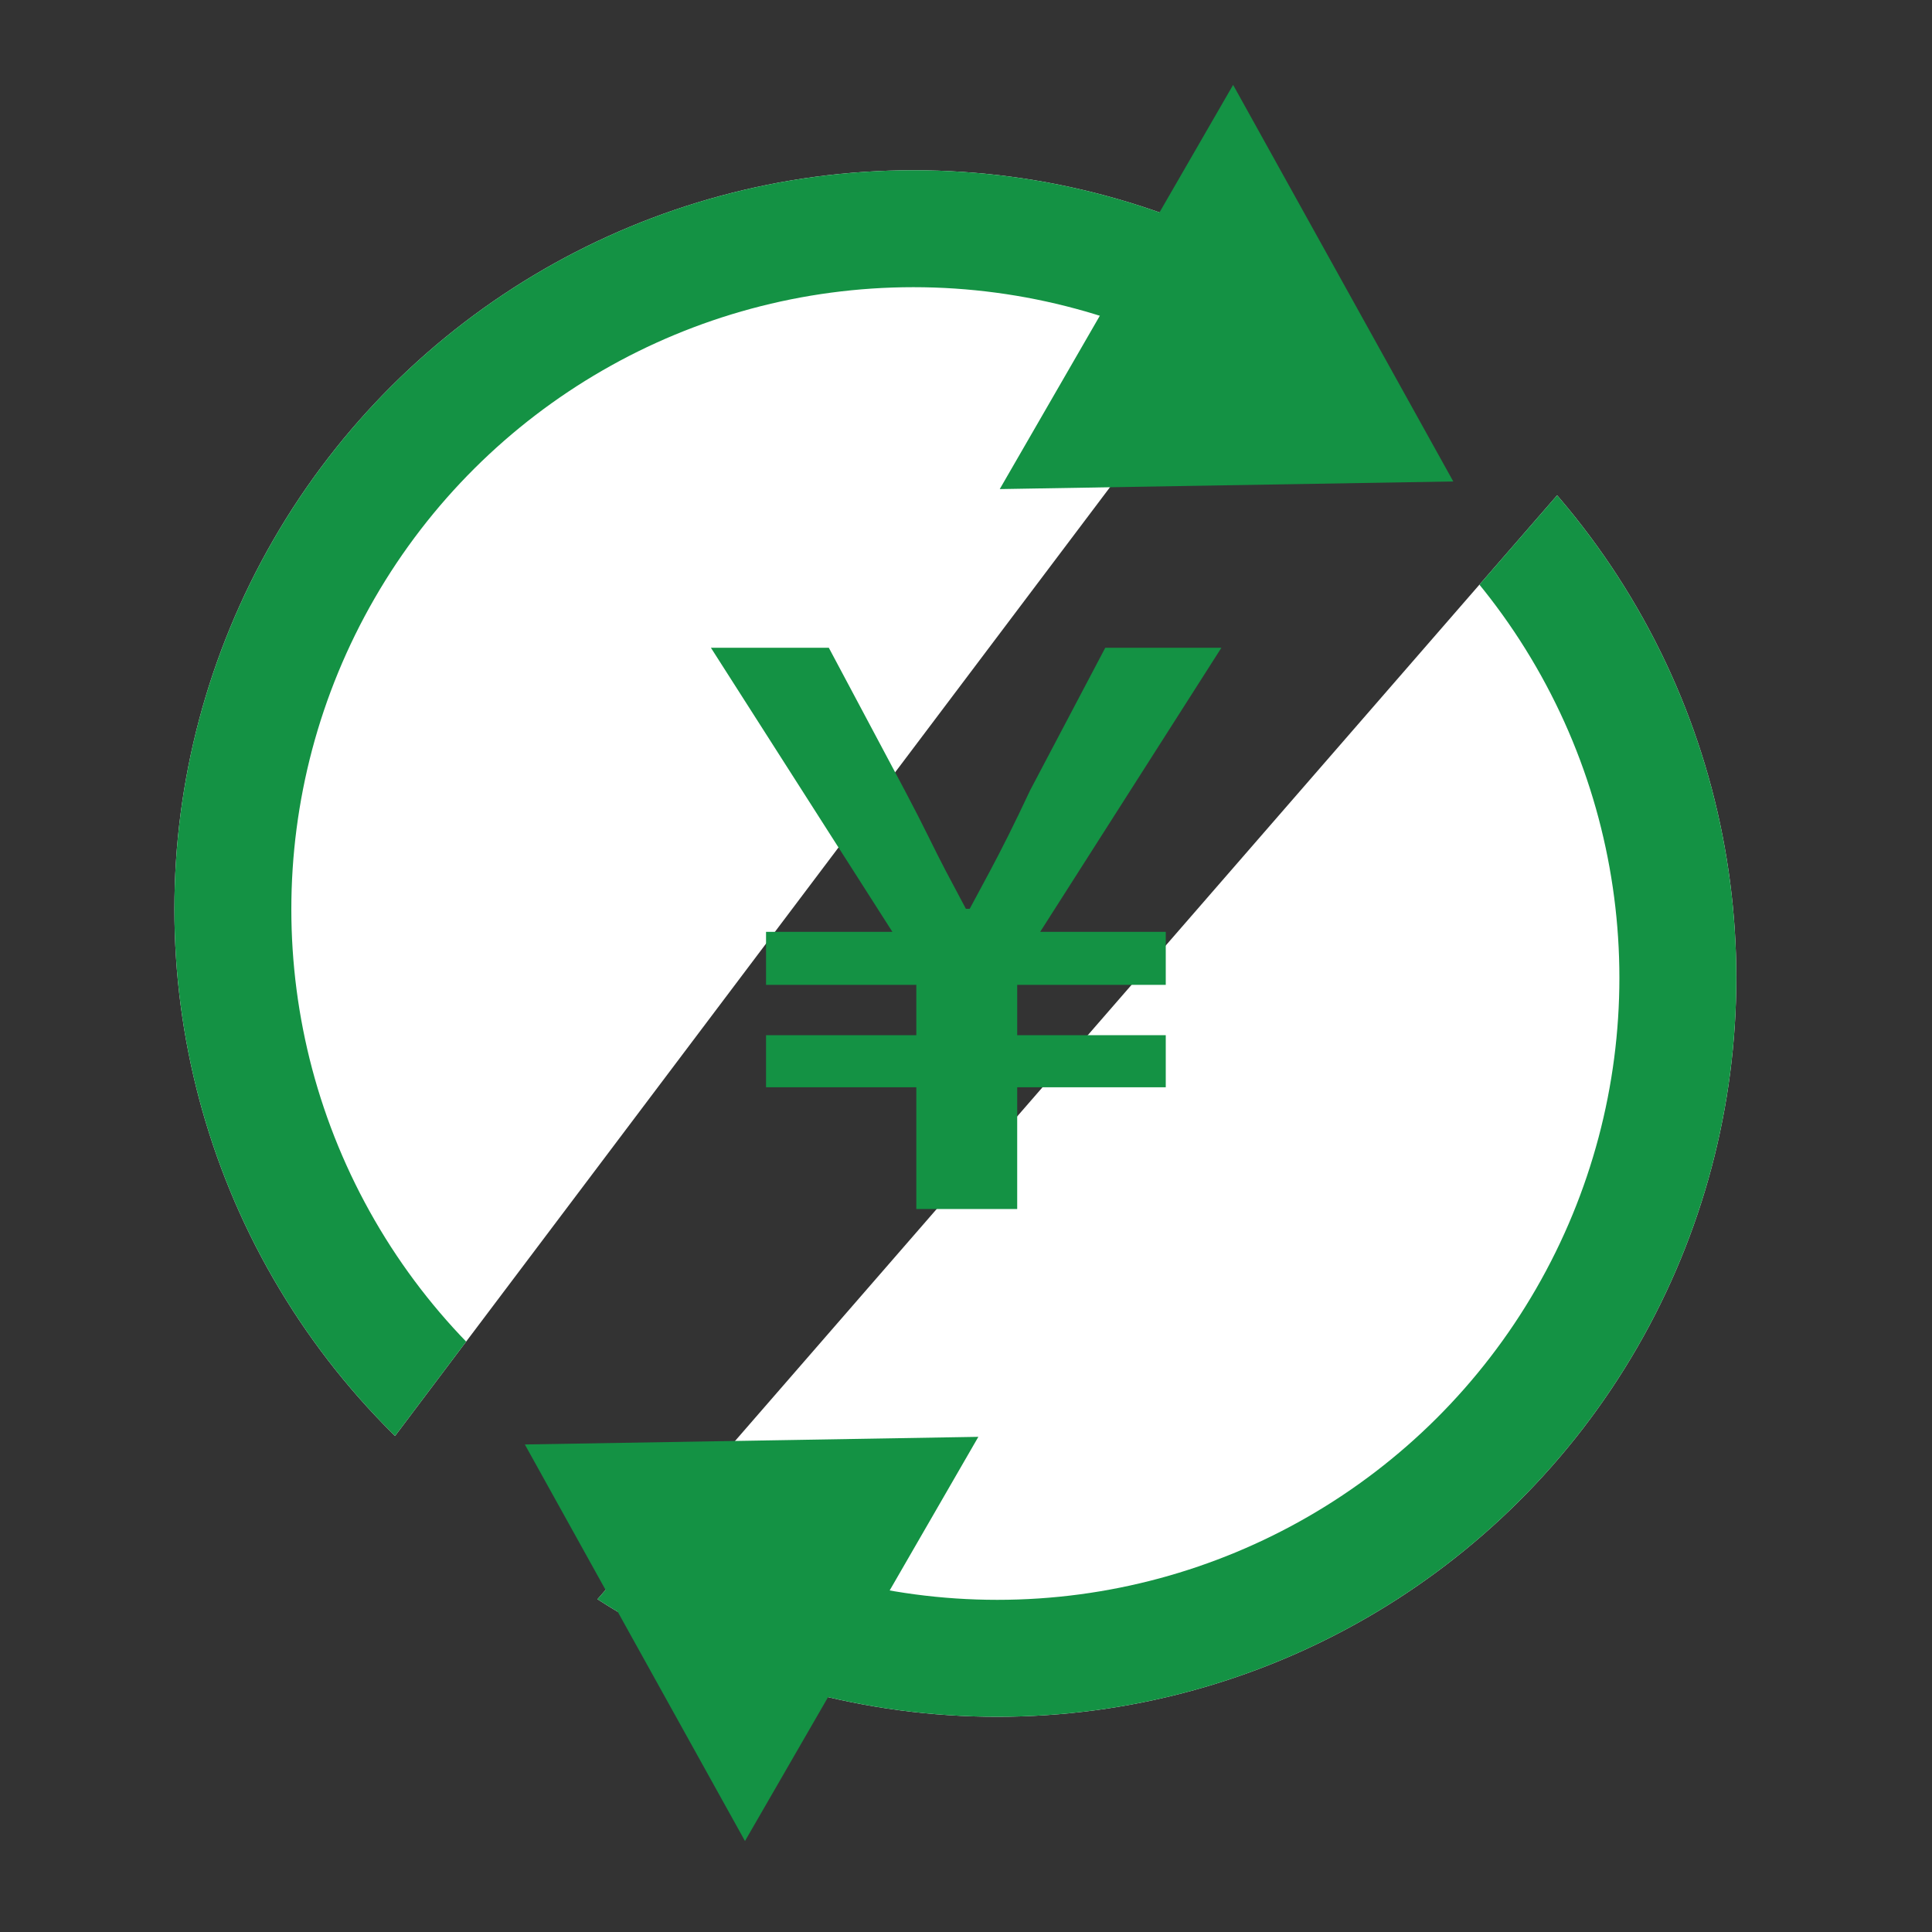
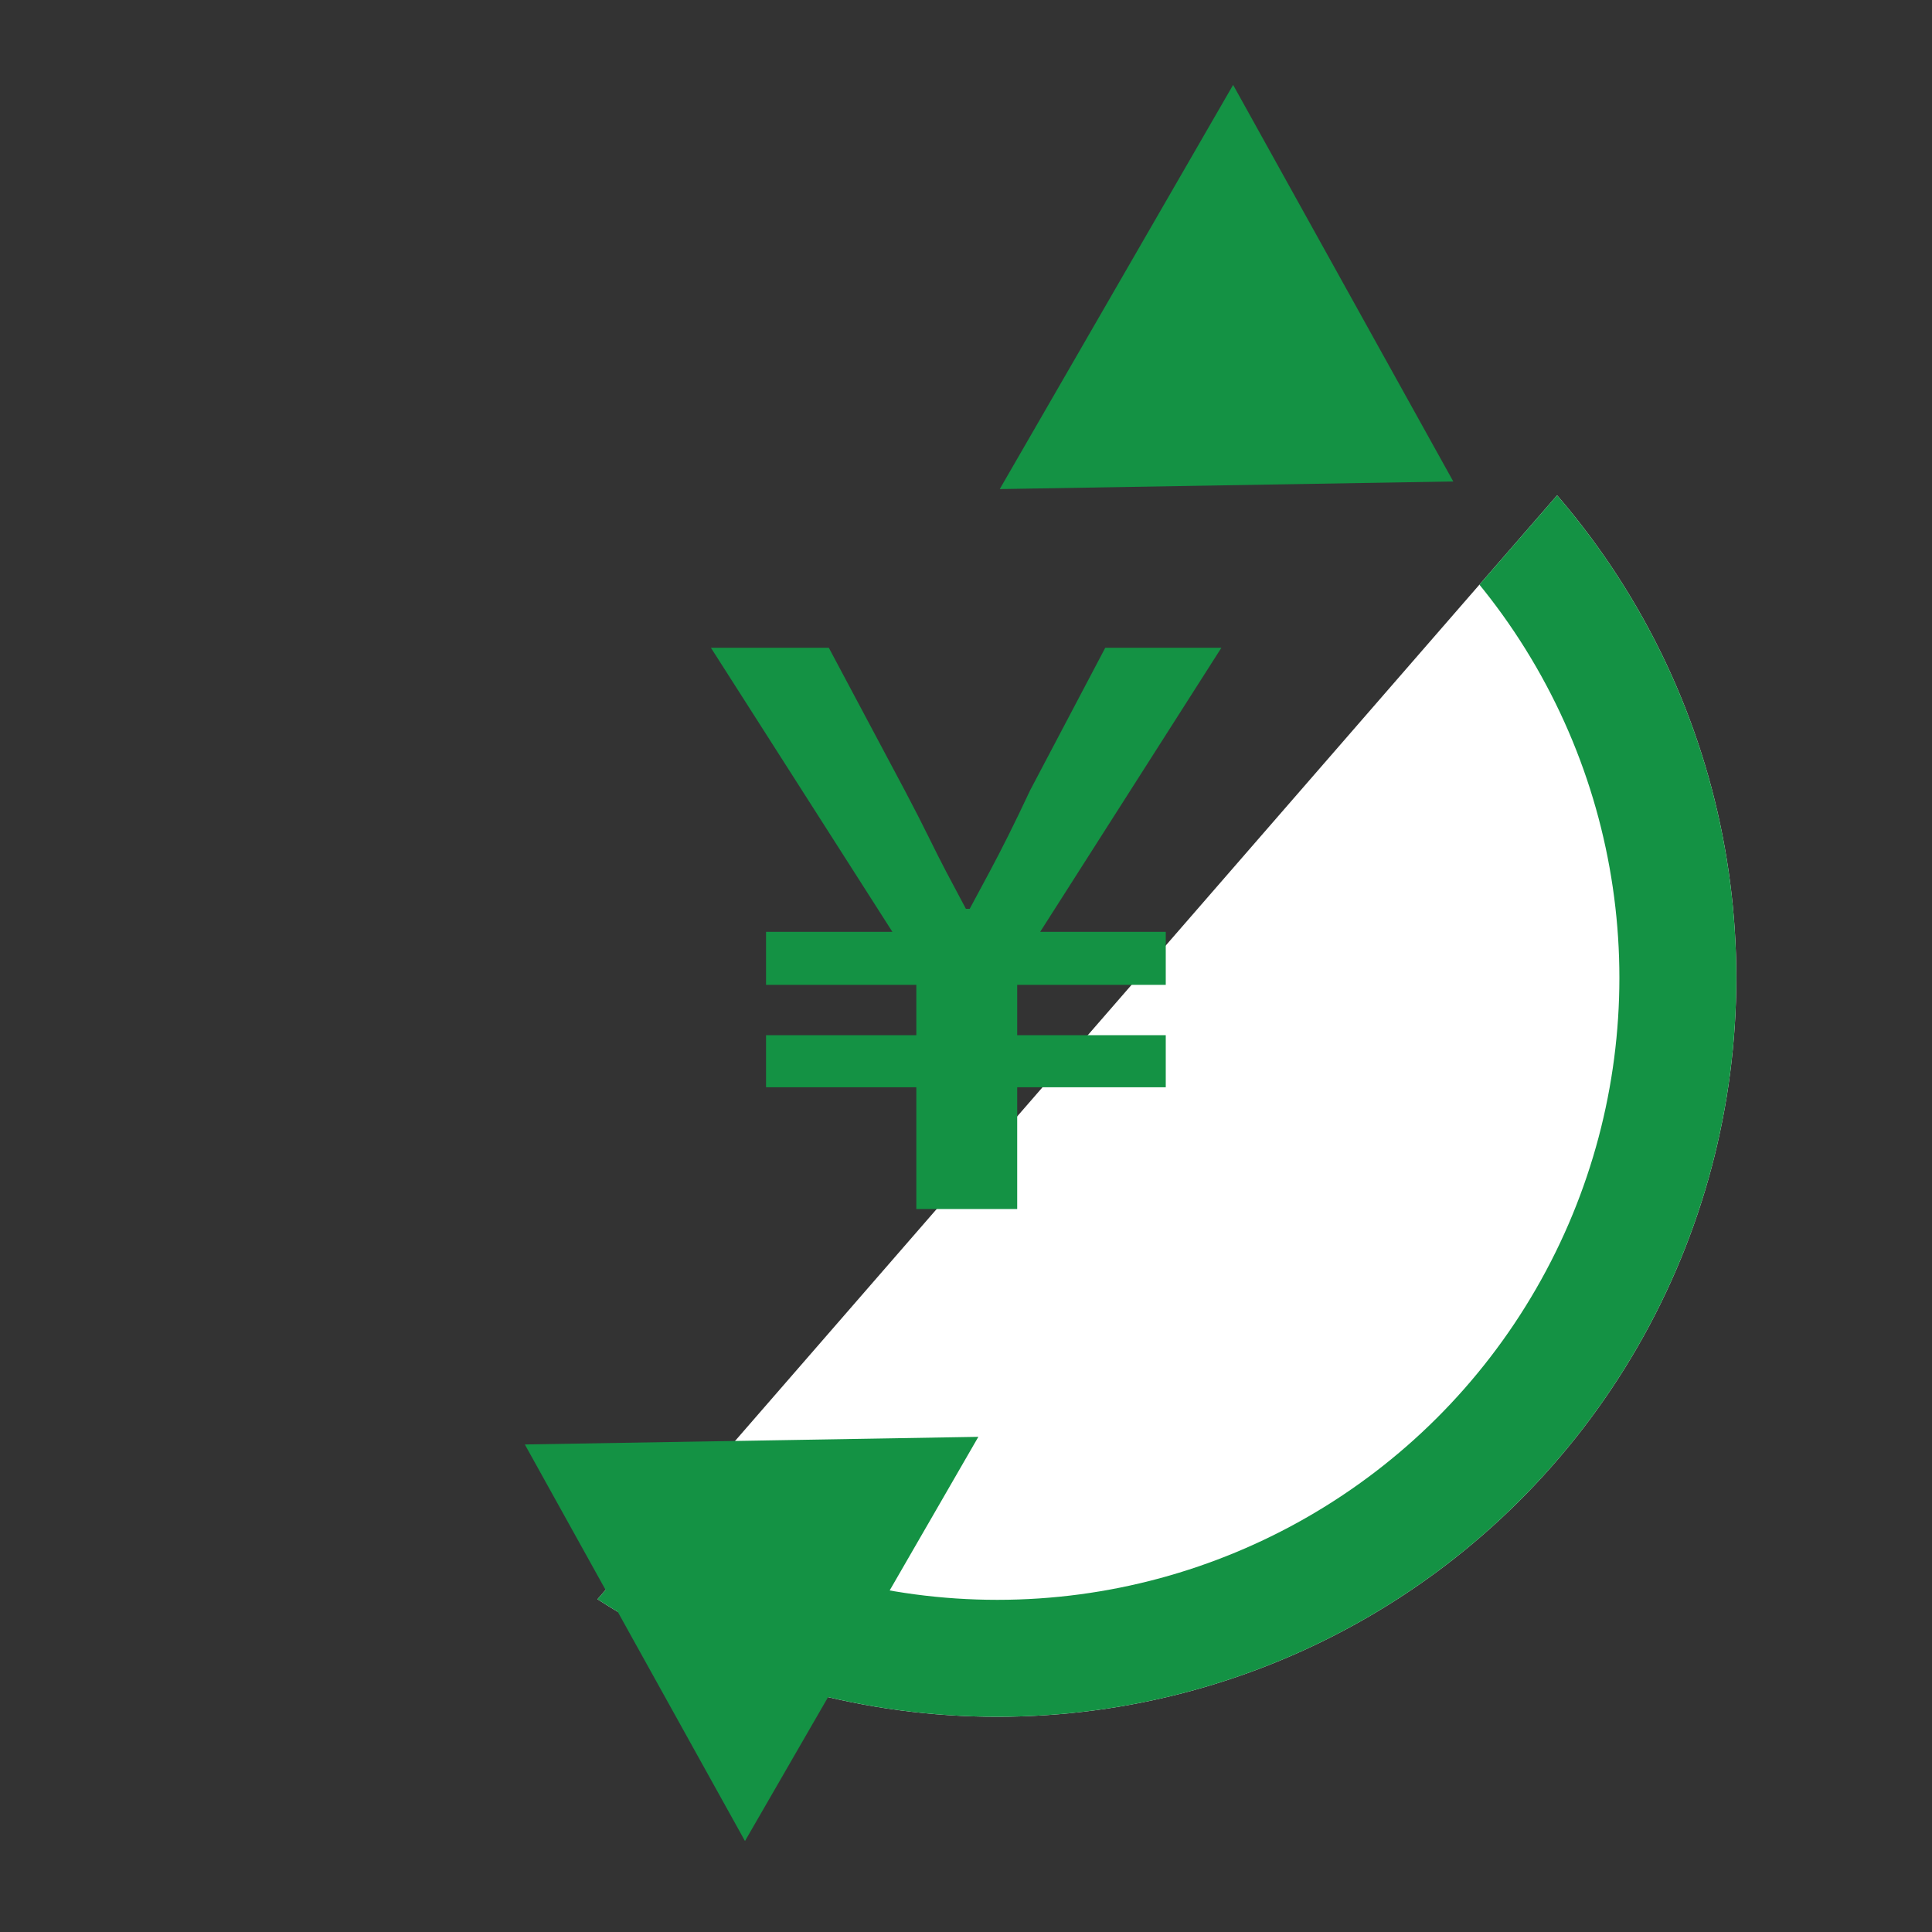
<svg xmlns="http://www.w3.org/2000/svg" width="38" height="38" viewBox="0 0 38 38">
  <rect x="0" y="0" width="38" height="38" fill="#333333" stroke="none" />
  <defs>
    <clipPath id="clip-path">
      <rect id="長方形_12858" data-name="長方形 12858" width="38" height="38" fill="#fff" stroke="#707070" stroke-width="1" />
    </clipPath>
    <clipPath id="clip-path-2">
      <rect id="長方形_10985" data-name="長方形 10985" width="18.359" height="35.189" transform="translate(6.714 0) rotate(11)" fill="#fff" stroke="#149244" stroke-width="2.3" />
    </clipPath>
    <clipPath id="clip-path-3">
-       <rect id="長方形_10986" data-name="長方形 10986" width="18.359" height="35.189" transform="translate(4.288 0) rotate(7)" fill="#fff" stroke="#149244" stroke-width="2.3" />
-     </clipPath>
+       </clipPath>
  </defs>
  <g id="マスクグループ_29853" data-name="マスクグループ 29853" clip-path="url(#clip-path)">
    <g id="グループ_32634" data-name="グループ 32634" transform="translate(9.101 -11.103) rotate(30)">
      <g id="マスクグループ_17210" data-name="マスクグループ 17210" transform="translate(23.38 1.99)" clip-path="url(#clip-path-2)">
        <g id="楕円形_738" data-name="楕円形 738" transform="translate(-13.641 4.488)" fill="#fff" stroke="#149244" stroke-width="2.3">
          <ellipse cx="14.535" cy="14.535" rx="14.535" ry="14.535" stroke="none" />
          <ellipse cx="14.535" cy="14.535" rx="13.385" ry="13.385" fill="none" />
        </g>
      </g>
      <g id="マスクグループ_17211" data-name="マスクグループ 17211" transform="translate(22.511 37.164) rotate(180)" clip-path="url(#clip-path-3)">
        <g id="楕円形_739" data-name="楕円形 739" transform="translate(-14.194 1.958)" fill="#fff" stroke="#149244" stroke-width="2.3">
          <ellipse cx="14.535" cy="14.535" rx="14.535" ry="14.535" stroke="none" />
          <ellipse cx="14.535" cy="14.535" rx="13.385" ry="13.385" fill="none" />
        </g>
      </g>
      <path id="多角形_251" data-name="多角形 251" d="M4.59,0,9.18,7.65H0Z" transform="translate(20.815 38.199) rotate(-90)" fill="#149244" />
      <path id="多角形_252" data-name="多角形 252" d="M4.59,0,9.18,7.65H0Z" transform="translate(27.159 3.485) rotate(90)" fill="#149244" />
    </g>
    <path id="パス_25047" data-name="パス 25047" d="M5.7,3.709V1.314H2.744V.29H5.7V-.7H2.744V-1.743H5.229L1.66-7.33H3.979l1.491,2.8q.286.542.467.911t.346.685q.166.316.392.738H6.75l.4-.745q.173-.324.361-.7t.429-.889l1.476-2.8H11.7L8.136-1.743h2.47V-.7H7.684V.29h2.922V1.314H7.684V3.709Z" transform="translate(12.323 20.071)" fill="#149244" stroke="rgba(0,0,0,0)" stroke-width="2.3" />
  </g>
</svg>